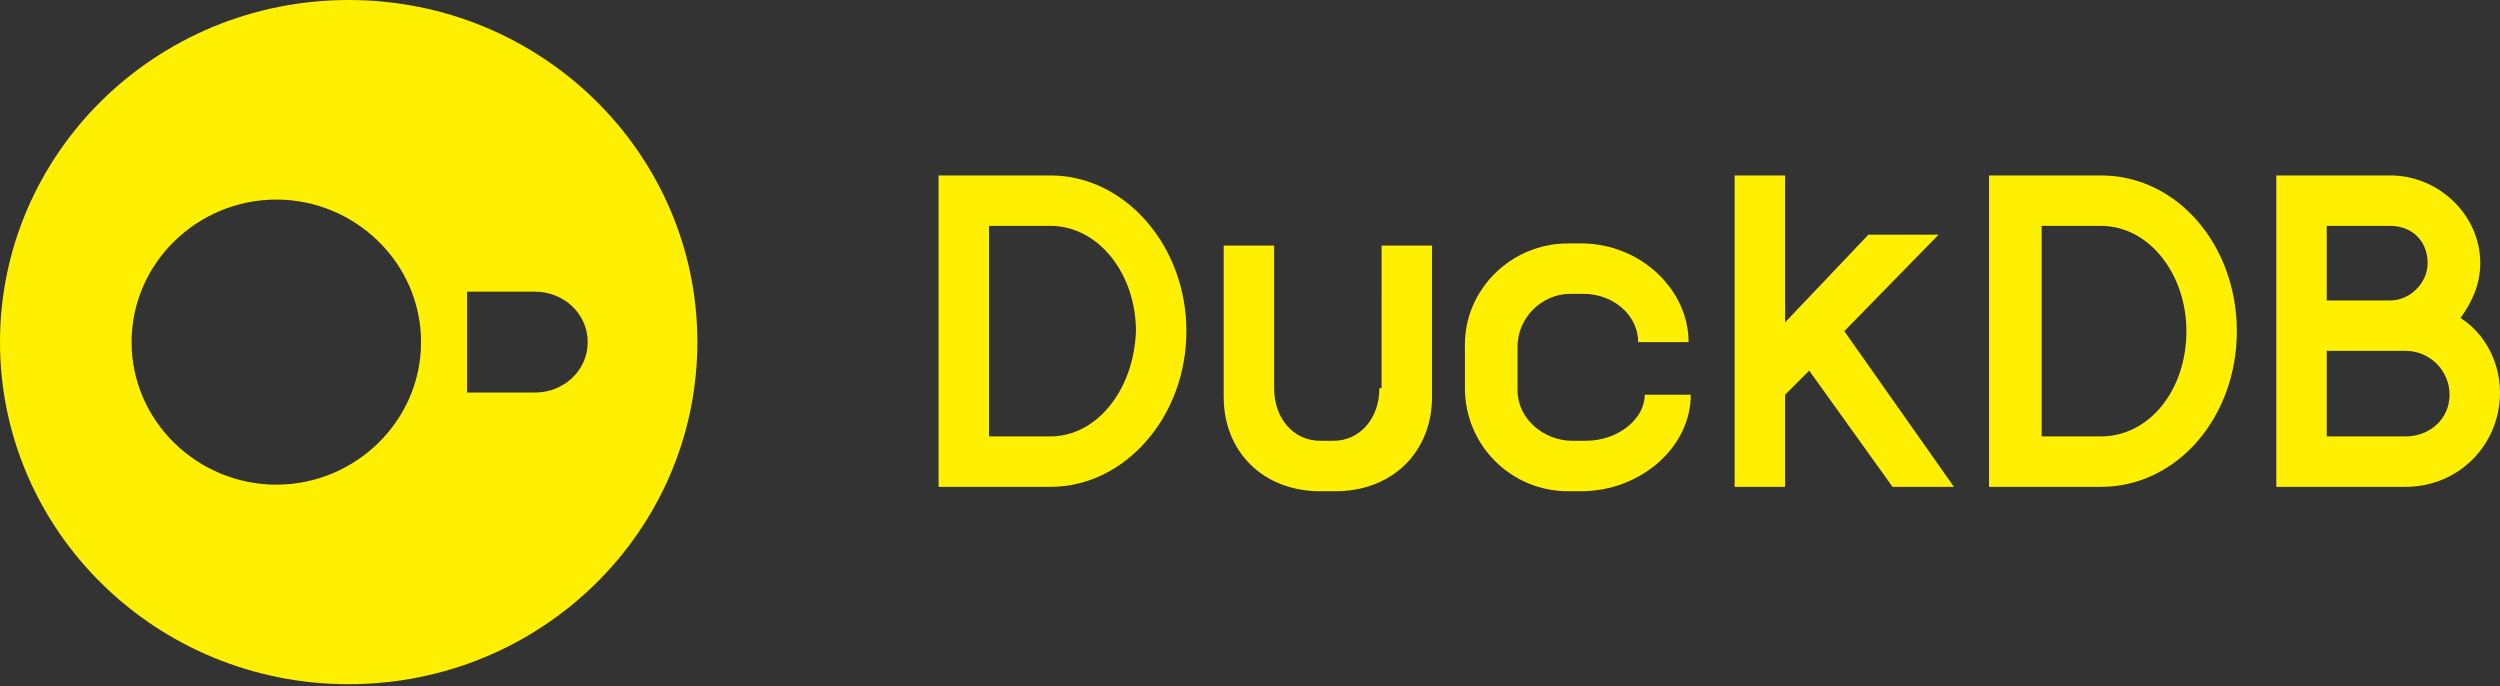
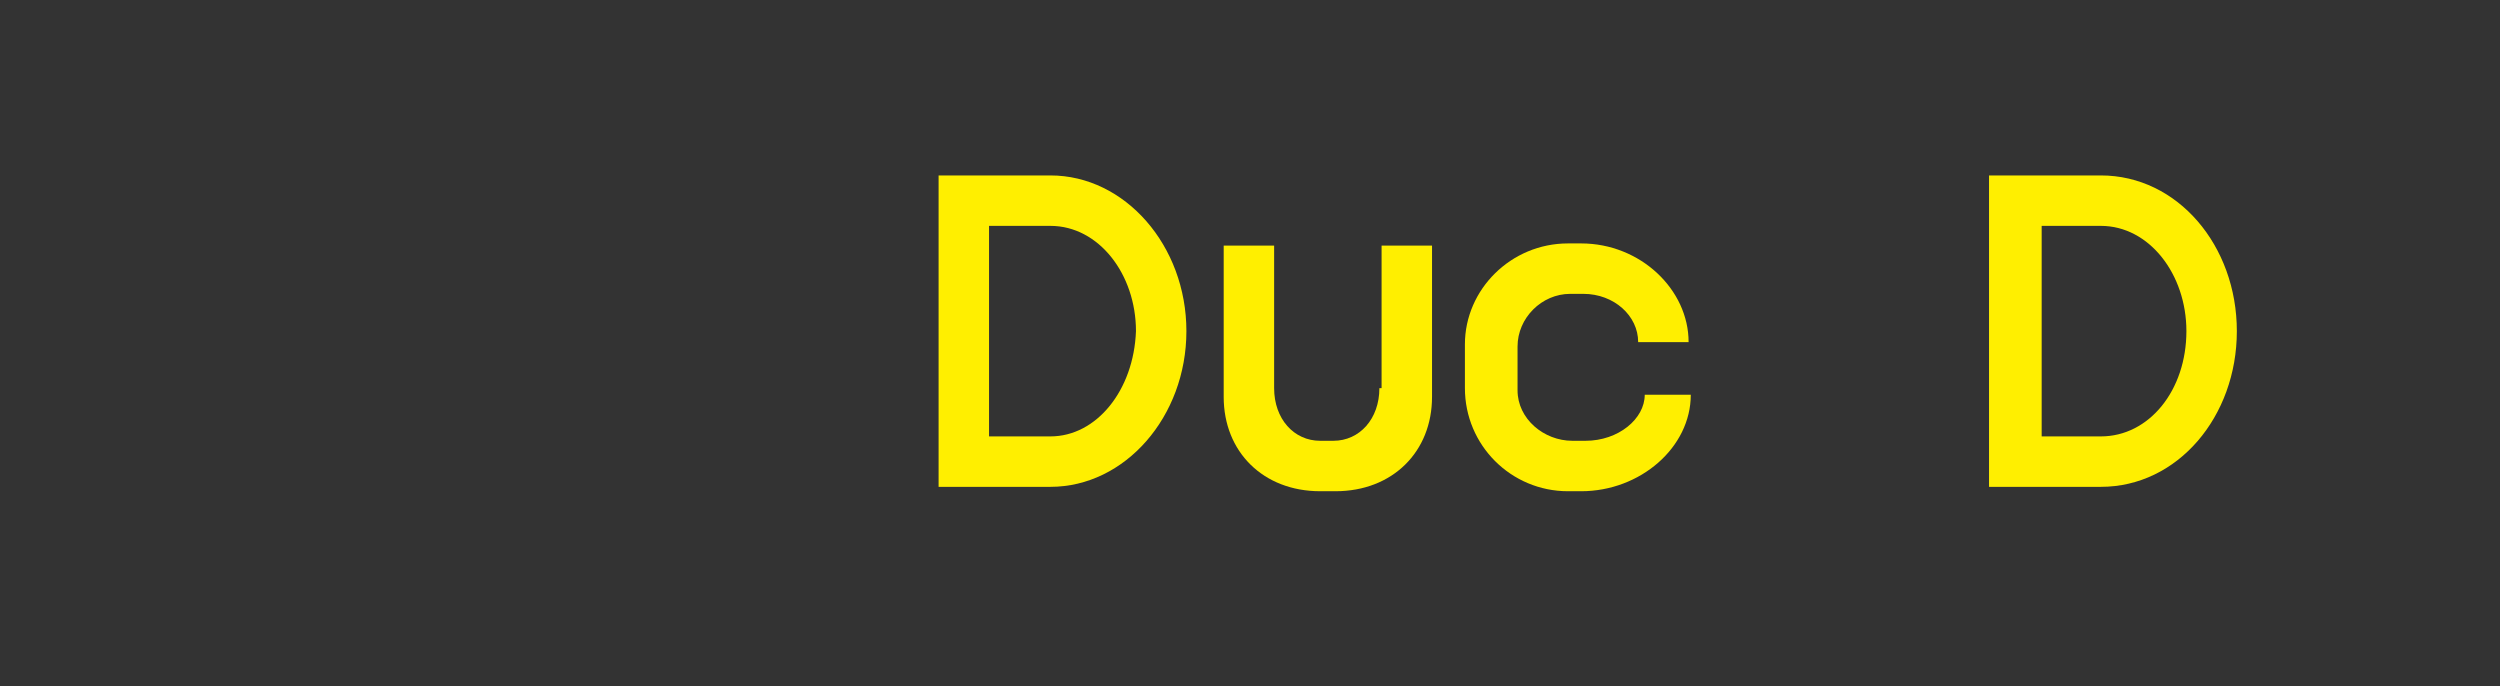
<svg xmlns="http://www.w3.org/2000/svg" id="Ebene_1" x="0" y="0" version="1.1" viewBox="0 0 114 31.3" style="enable-background:new 0 0 114 31.3" xml:space="preserve">
  <rect x="0" y="0" width="114" height="31.3" fill="#333333" stroke="none" />
  <style type="text/css">.st0{fill:none}.st1{fill:#ffef00}</style>
  <g>
-     <path d="M47.9,10.3h-2.8v9.6h2.8c2.2,0,3.9-2.1,3.9-4.9C51.7,12.5,50,10.3,47.9,10.3z" class="st0" />
-     <path d="M95.8,10.3h-2.7v9.6h2.7c2.2,0,3.9-2.1,3.9-4.9C99.7,12.5,98,10.3,95.8,10.3z" class="st0" />
    <path d="M110.7,12c0-1-0.8-1.7-1.7-1.7h-2.9v3.4h2.9C109.9,13.7,110.7,12.9,110.7,12z" class="st0" />
    <path d="M109.7,16h-3.6v3.9h3.6c1.1,0,2-0.9,2-2C111.7,16.9,110.8,16,109.7,16z" class="st0" />
-     <path d="M112.2,14.5c0.5-0.7,0.9-1.5,0.9-2.5c0-2.2-1.9-4-4.1-4h-5.2v14.2h5.9c2.4,0,4.3-1.9,4.3-4.3 C114,16.5,113.3,15.2,112.2,14.5z M106.1,10.3h2.9c1,0,1.7,0.7,1.7,1.7c0,0.9-0.8,1.7-1.7,1.7h-2.9V10.3z M109.7,19.9h-3.6V16h3.6 c1.1,0,2,0.9,2,2C111.7,19.1,110.8,19.9,109.7,19.9z" class="st1" />
    <path d="M47.9,8h-5.1v14.2h5.1c3.4,0,6.2-3.2,6.2-7.1C54.1,11.2,51.3,8,47.9,8z M47.9,19.9h-2.8v-9.6h2.8 c2.2,0,3.9,2.2,3.9,4.8C51.7,17.8,50,19.9,47.9,19.9z" class="st1" />
    <path d="M62.9,17.7c0,1.4-0.9,2.4-2.1,2.4h-0.6c-1.2,0-2.1-1-2.1-2.4v-6.5h-2.3v6.9c0,2.5,1.8,4.3,4.4,4.3h0.7 c2.6,0,4.4-1.8,4.4-4.3v-6.9h-2.3V17.7z" class="st1" />
-     <polygon points="88.4 10.7 85.2 10.7 81.4 14.7 81.4 8 79.1 8 79.1 22.2 81.4 22.2 81.4 18 82.5 16.9 86.3 22.2 89.1 22.2 84.1 15.1" class="st1" />
    <path d="M72.3,20.1h-0.6c-1.3,0-2.5-1-2.5-2.3v-2c0-1.3,1.1-2.4,2.4-2.4h0.6c1.4,0,2.5,1,2.5,2.2h2.3 c0-2.4-2.2-4.5-4.9-4.5h-0.6c-2.6,0-4.7,2.1-4.7,4.6v2c0,2.6,2.1,4.7,4.7,4.7h0.6c2.7,0,5-2,5-4.4H75C75,19.1,73.8,20.1,72.3,20.1z" class="st1" />
    <path d="M95.8,8h-5.1v14.2h5.1c3.5,0,6.2-3.2,6.2-7.1C102,11.2,99.3,8,95.8,8z M95.8,19.9h-2.7v-9.6h2.7 c2.2,0,3.9,2.2,3.9,4.8C99.7,17.8,98,19.9,95.8,19.9z" class="st1" />
-     <path d="M15.9,0C7.1,0,0,7,0,15.6c0,8.6,7.1,15.6,15.9,15.6c8.8,0,15.9-7,15.9-15.6C31.8,7,24.7,0,15.9,0z M12.6,22.1 C9,22.1,6,19.2,6,15.6c0-3.6,3-6.5,6.6-6.5c3.6,0,6.6,2.9,6.6,6.5C19.2,19.2,16.2,22.1,12.6,22.1z M24.4,17.9h-3.1v-4.6h3.1 c1.3,0,2.4,1,2.4,2.3C26.8,16.9,25.7,17.9,24.4,17.9z" class="st1" />
  </g>
</svg>